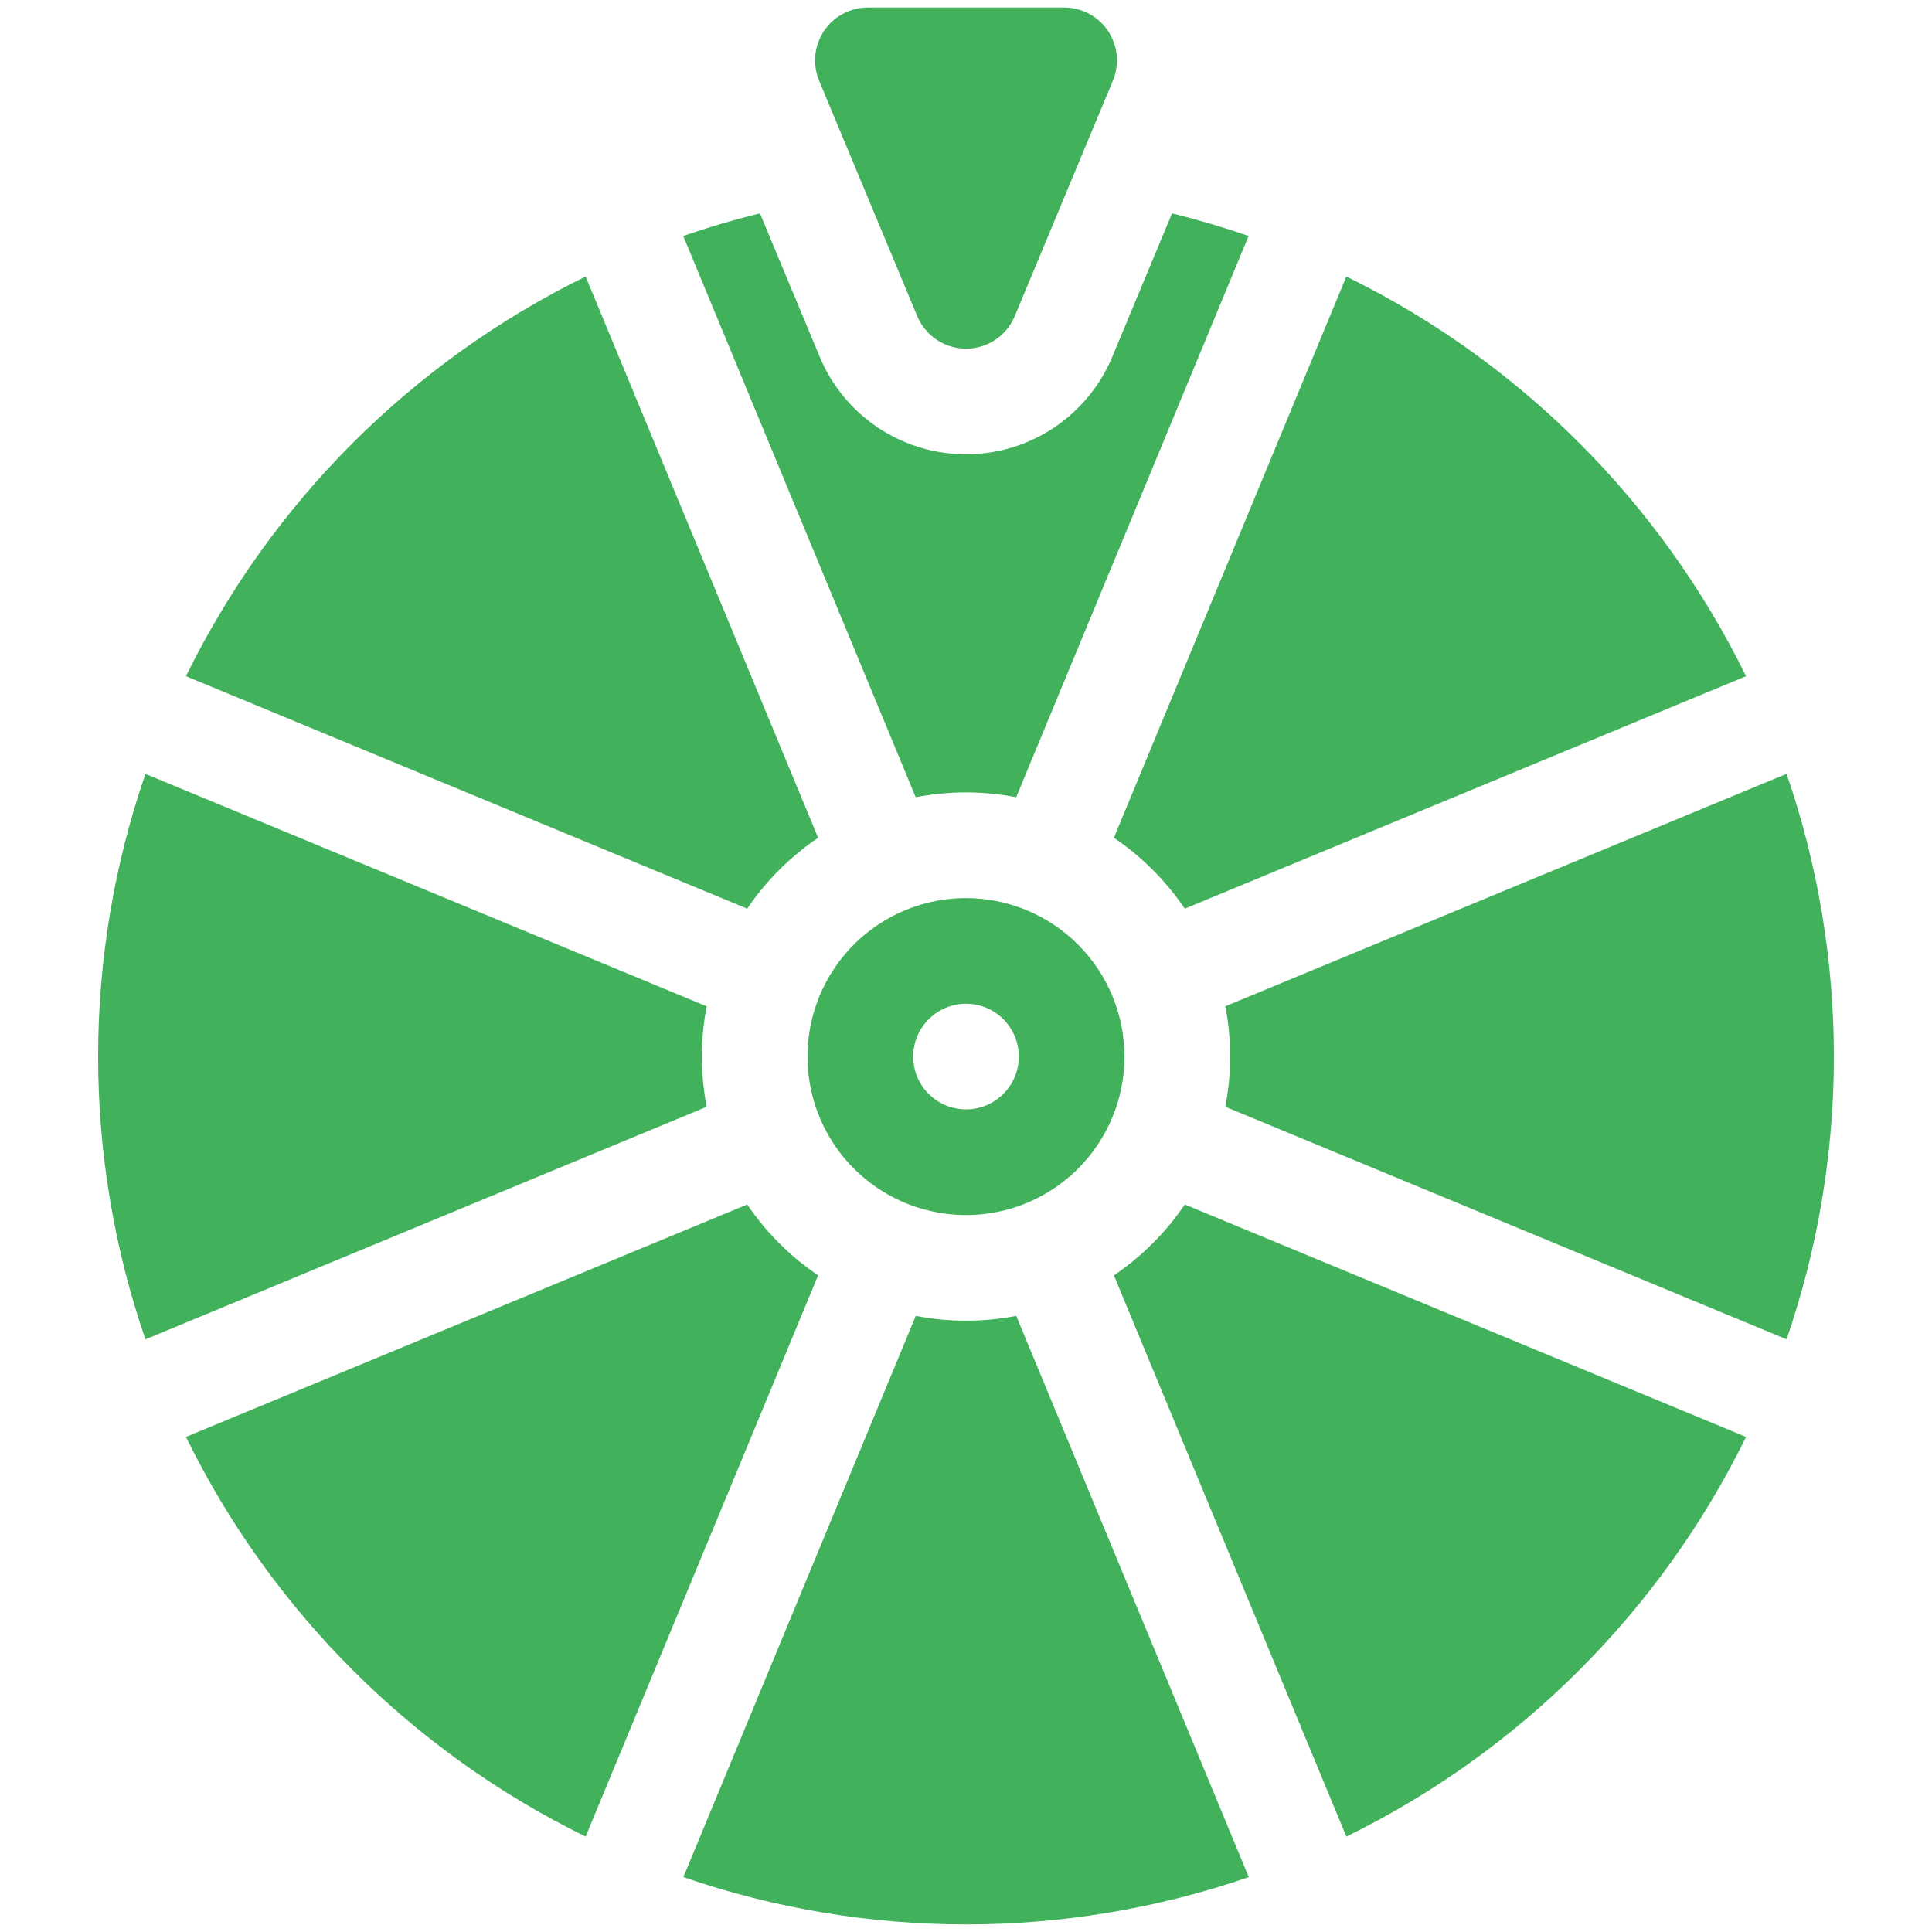
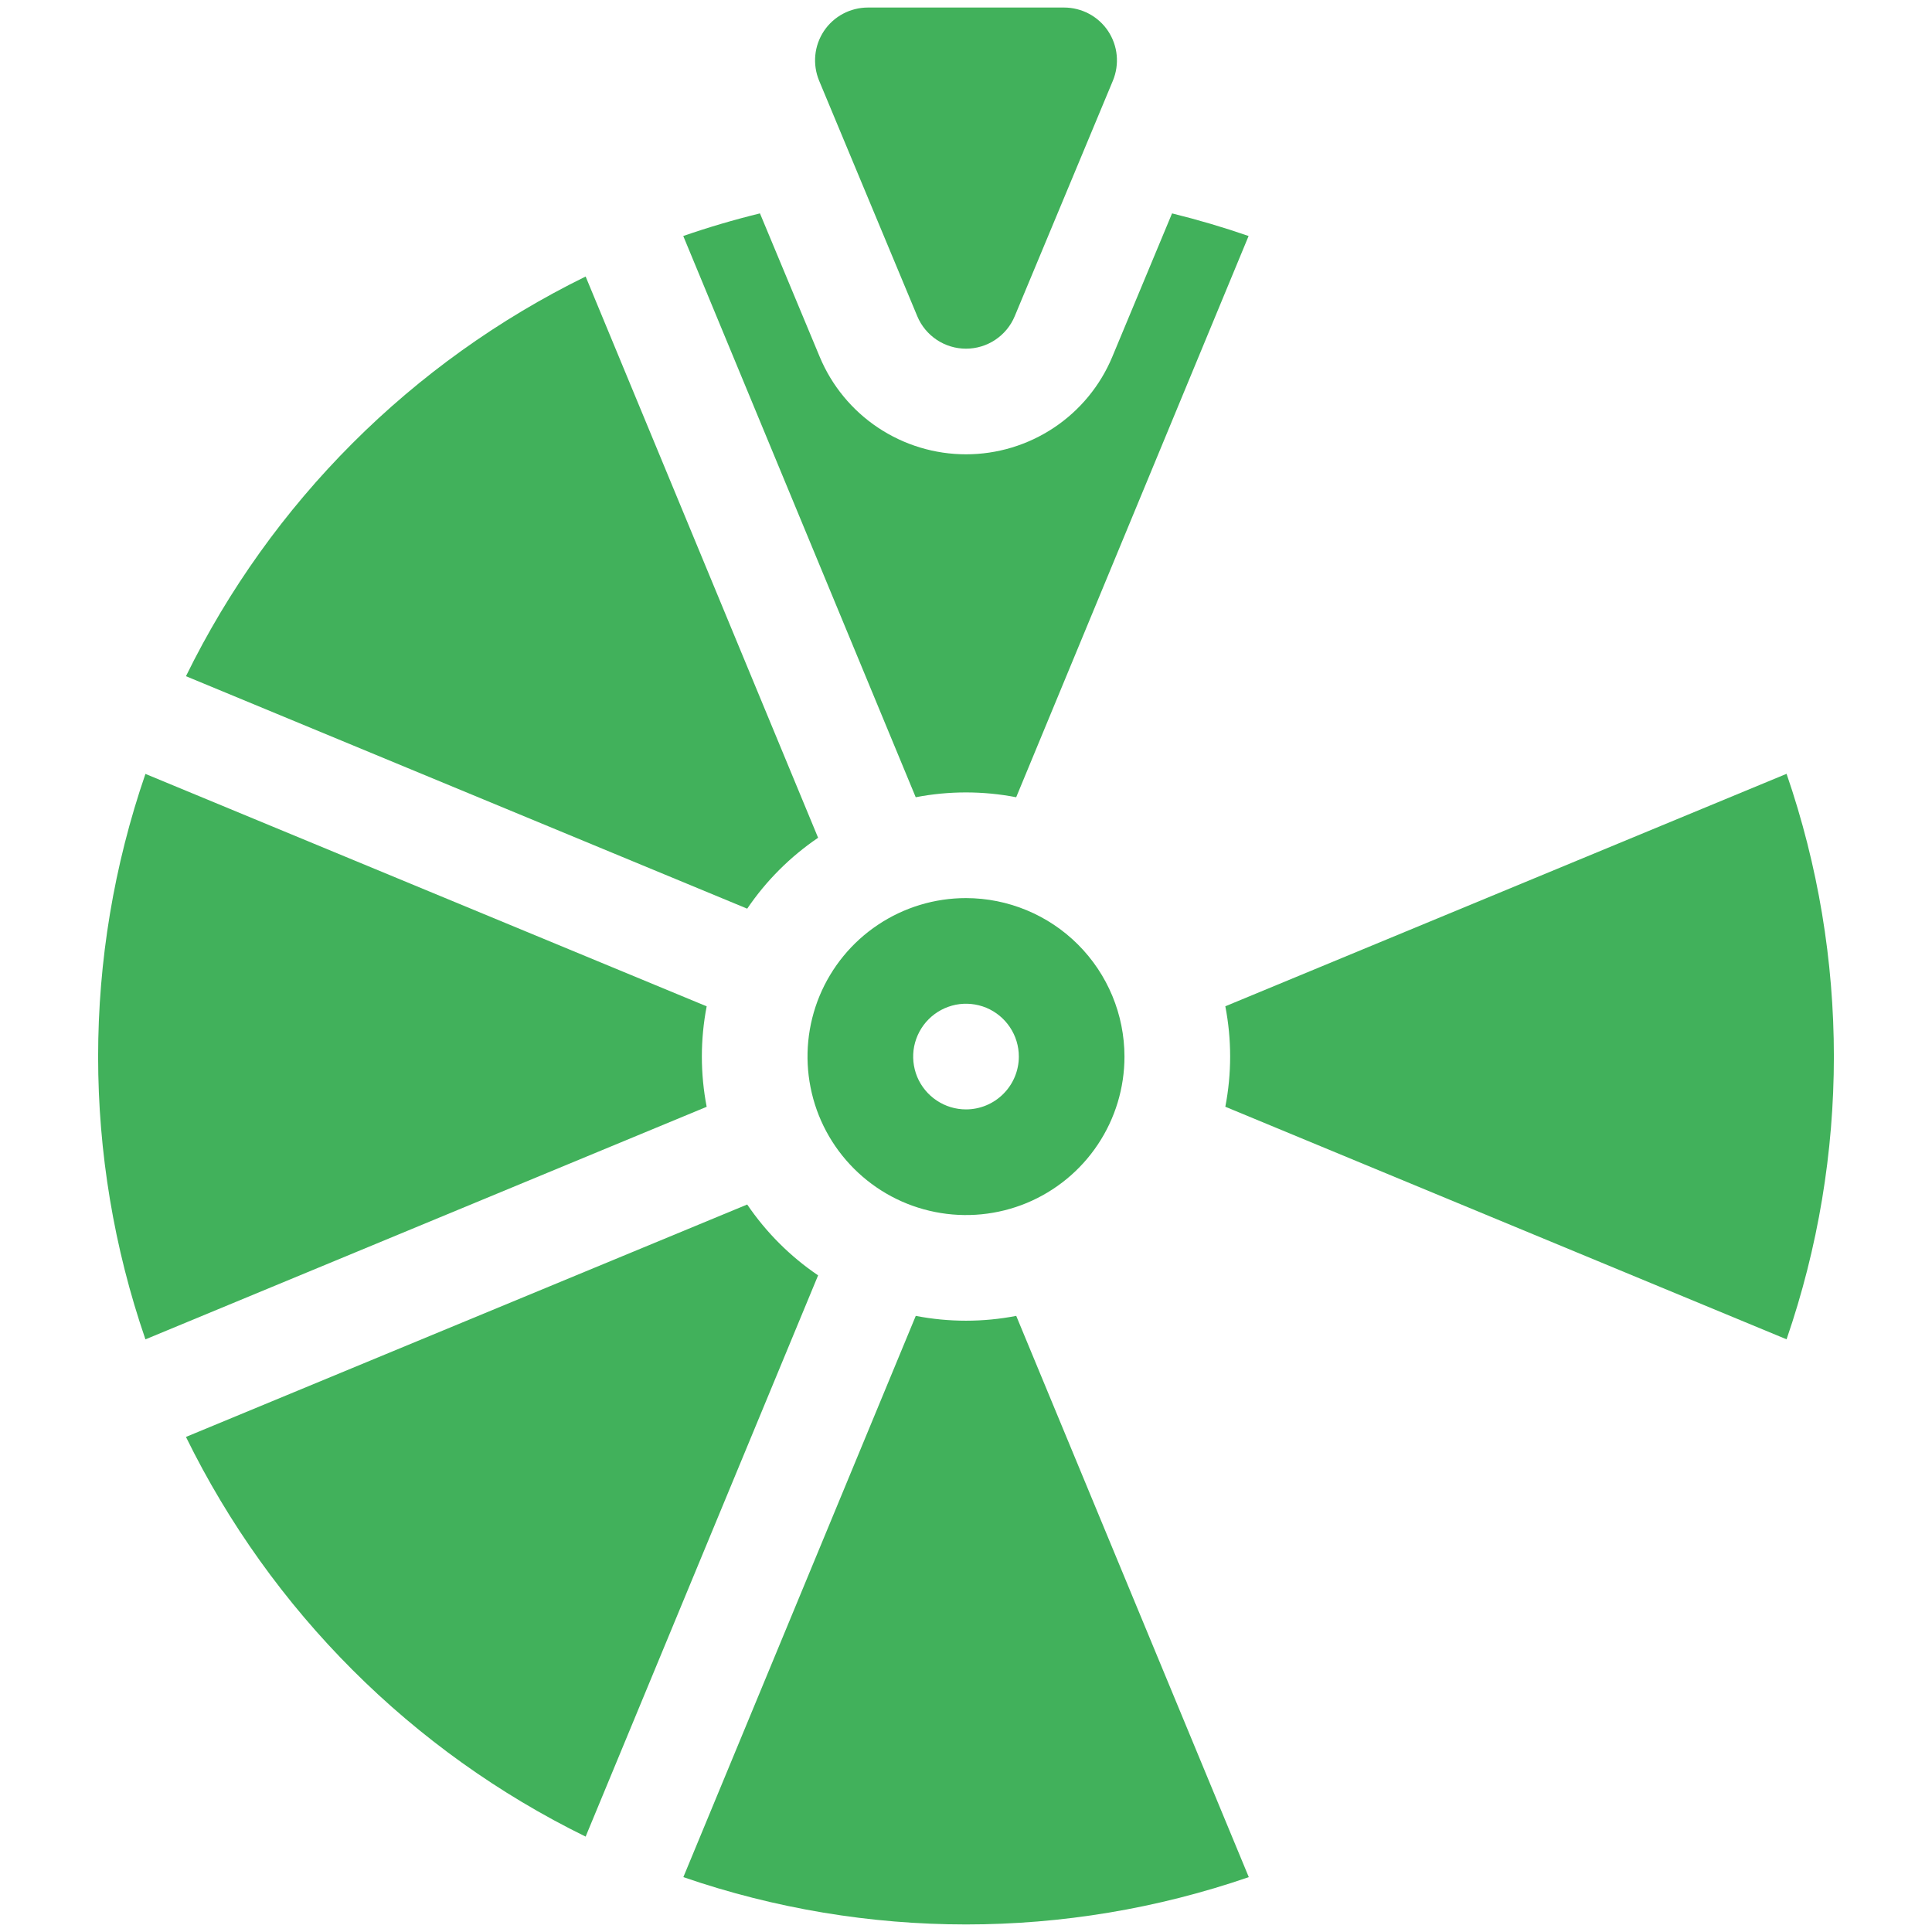
<svg xmlns="http://www.w3.org/2000/svg" width="40" height="40" viewBox="0 0 40 40" fill="none">
  <path d="M15.47 18.813C15.862 18.235 16.36 17.737 16.938 17.345L12.125 5.725C8.526 7.49 5.615 10.401 3.85 14L15.47 18.813Z" fill="#41B15B" />
  <path d="M36.989 27.729C38.295 23.936 38.295 19.814 36.989 16.021L25.369 20.834C25.502 21.521 25.502 22.227 25.369 22.914L36.989 27.729Z" fill="#41B15B" />
-   <path d="M23.062 17.345C23.64 17.737 24.138 18.235 24.53 18.813L36.15 14C34.385 10.401 31.474 7.49 27.875 5.725L23.062 17.345Z" fill="#41B15B" />
-   <path d="M16.938 26.405C16.36 26.013 15.862 25.515 15.47 24.938L3.85 29.75C5.615 33.349 8.526 36.26 12.125 38.025L16.938 26.405Z" fill="#41B15B" />
+   <path d="M16.938 26.405C16.36 26.013 15.862 25.515 15.47 24.938L3.85 29.75C5.615 33.349 8.526 36.26 12.125 38.025Z" fill="#41B15B" />
  <path d="M14.631 22.915C14.498 22.228 14.498 21.522 14.631 20.835L3.011 16.023C1.705 19.816 1.705 23.937 3.011 27.73L14.631 22.915Z" fill="#41B15B" />
-   <path d="M24.53 24.938C24.138 25.515 23.64 26.013 23.062 26.405L27.875 38.025C31.474 36.26 34.385 33.349 36.15 29.75L24.53 24.938Z" fill="#41B15B" />
  <path d="M21.04 27.244C20.353 27.377 19.647 27.377 18.96 27.244L14.148 38.864C17.941 40.17 22.062 40.17 25.855 38.864L21.04 27.244Z" fill="#41B15B" />
  <path d="M20 18.594C19.351 18.594 18.717 18.786 18.177 19.147C17.637 19.507 17.217 20.02 16.968 20.619C16.72 21.219 16.655 21.879 16.782 22.515C16.908 23.152 17.221 23.736 17.68 24.195C18.139 24.654 18.723 24.967 19.36 25.093C19.996 25.22 20.656 25.155 21.256 24.907C21.855 24.658 22.368 24.238 22.728 23.698C23.089 23.158 23.281 22.524 23.281 21.875C23.28 21.005 22.934 20.171 22.319 19.556C21.704 18.941 20.87 18.595 20 18.594ZM20 22.969C19.784 22.969 19.572 22.905 19.392 22.784C19.212 22.664 19.072 22.493 18.989 22.294C18.907 22.094 18.885 21.874 18.927 21.662C18.97 21.45 19.074 21.255 19.227 21.102C19.38 20.949 19.575 20.845 19.787 20.802C19.999 20.76 20.219 20.782 20.419 20.864C20.618 20.947 20.789 21.087 20.909 21.267C21.03 21.447 21.094 21.659 21.094 21.875C21.094 22.165 20.978 22.443 20.773 22.648C20.568 22.853 20.29 22.969 20 22.969Z" fill="#41B15B" />
  <path d="M16.959 1.671L18.991 6.546C19.073 6.745 19.214 6.915 19.393 7.035C19.573 7.155 19.784 7.219 20 7.219C20.216 7.219 20.427 7.155 20.607 7.035C20.786 6.915 20.927 6.745 21.009 6.546L23.041 1.671C23.11 1.504 23.137 1.324 23.12 1.144C23.103 0.965 23.041 0.793 22.942 0.643C22.842 0.493 22.706 0.37 22.547 0.285C22.389 0.201 22.211 0.156 22.031 0.156H17.969C17.789 0.156 17.611 0.201 17.453 0.285C17.294 0.37 17.158 0.493 17.058 0.643C16.959 0.793 16.897 0.965 16.88 1.144C16.863 1.324 16.89 1.504 16.959 1.671Z" fill="#41B15B" />
  <path d="M24.266 4.418L23.029 7.387C22.78 7.985 22.359 8.496 21.82 8.855C21.281 9.214 20.648 9.406 20 9.406C19.352 9.406 18.719 9.214 18.18 8.855C17.641 8.496 17.22 7.985 16.971 7.387L15.734 4.418C15.195 4.55 14.666 4.706 14.146 4.886L18.959 16.506C19.646 16.373 20.352 16.373 21.039 16.506L25.851 4.886C25.333 4.707 24.805 4.551 24.266 4.418Z" fill="#41B15B" />
</svg>